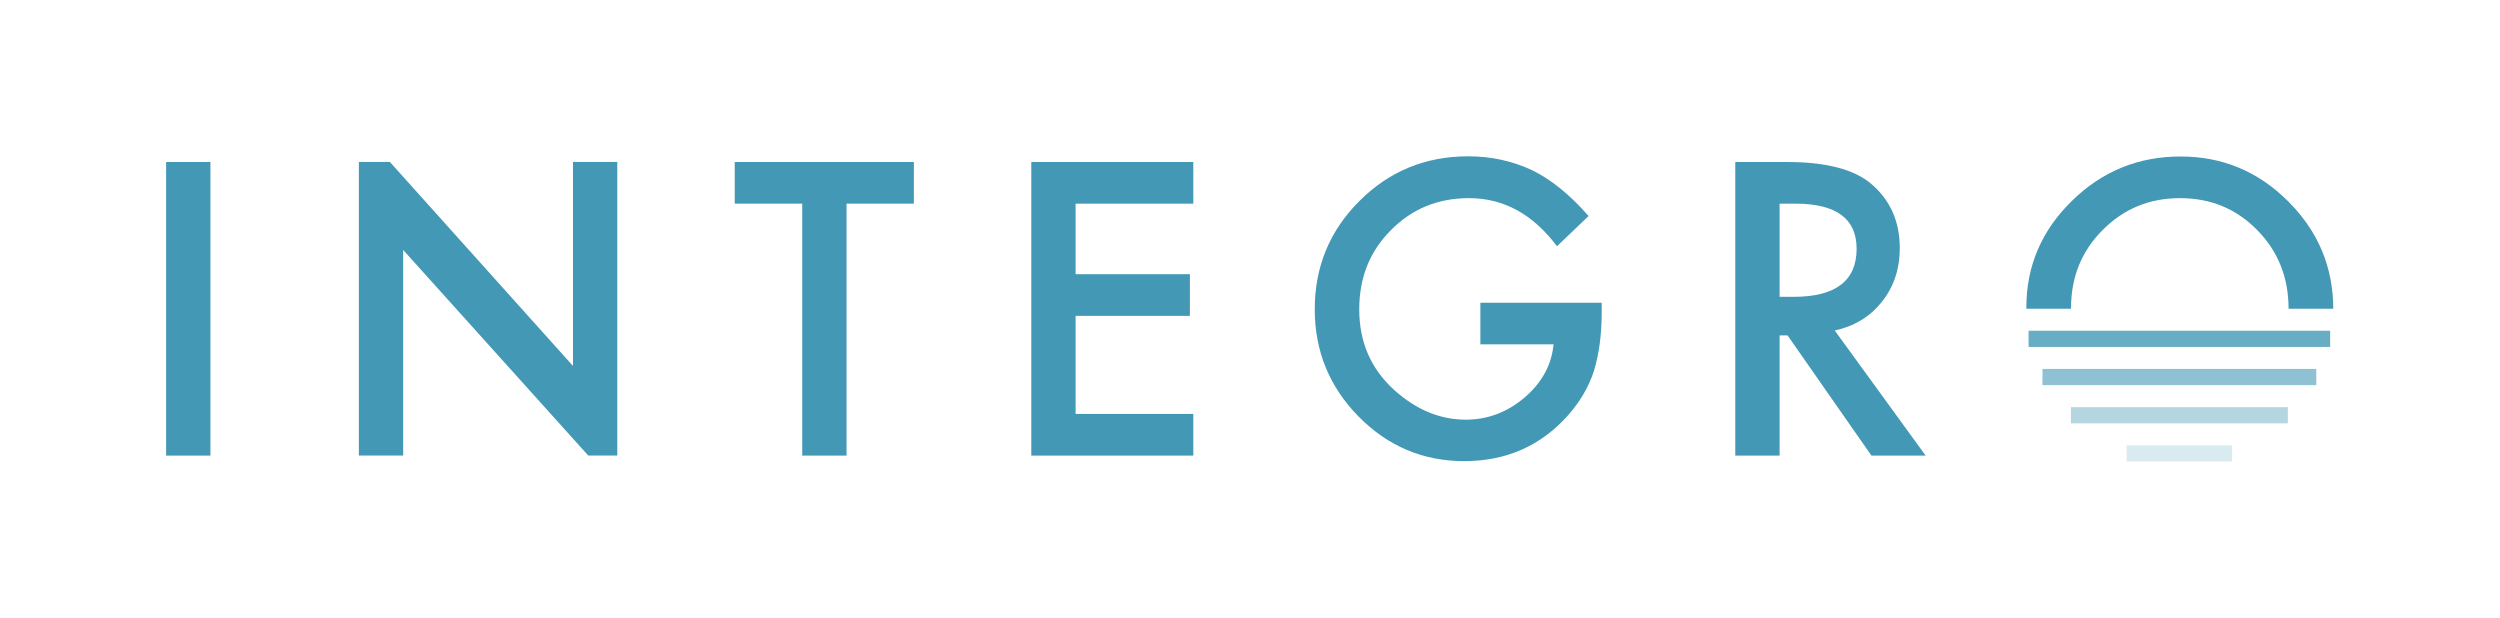
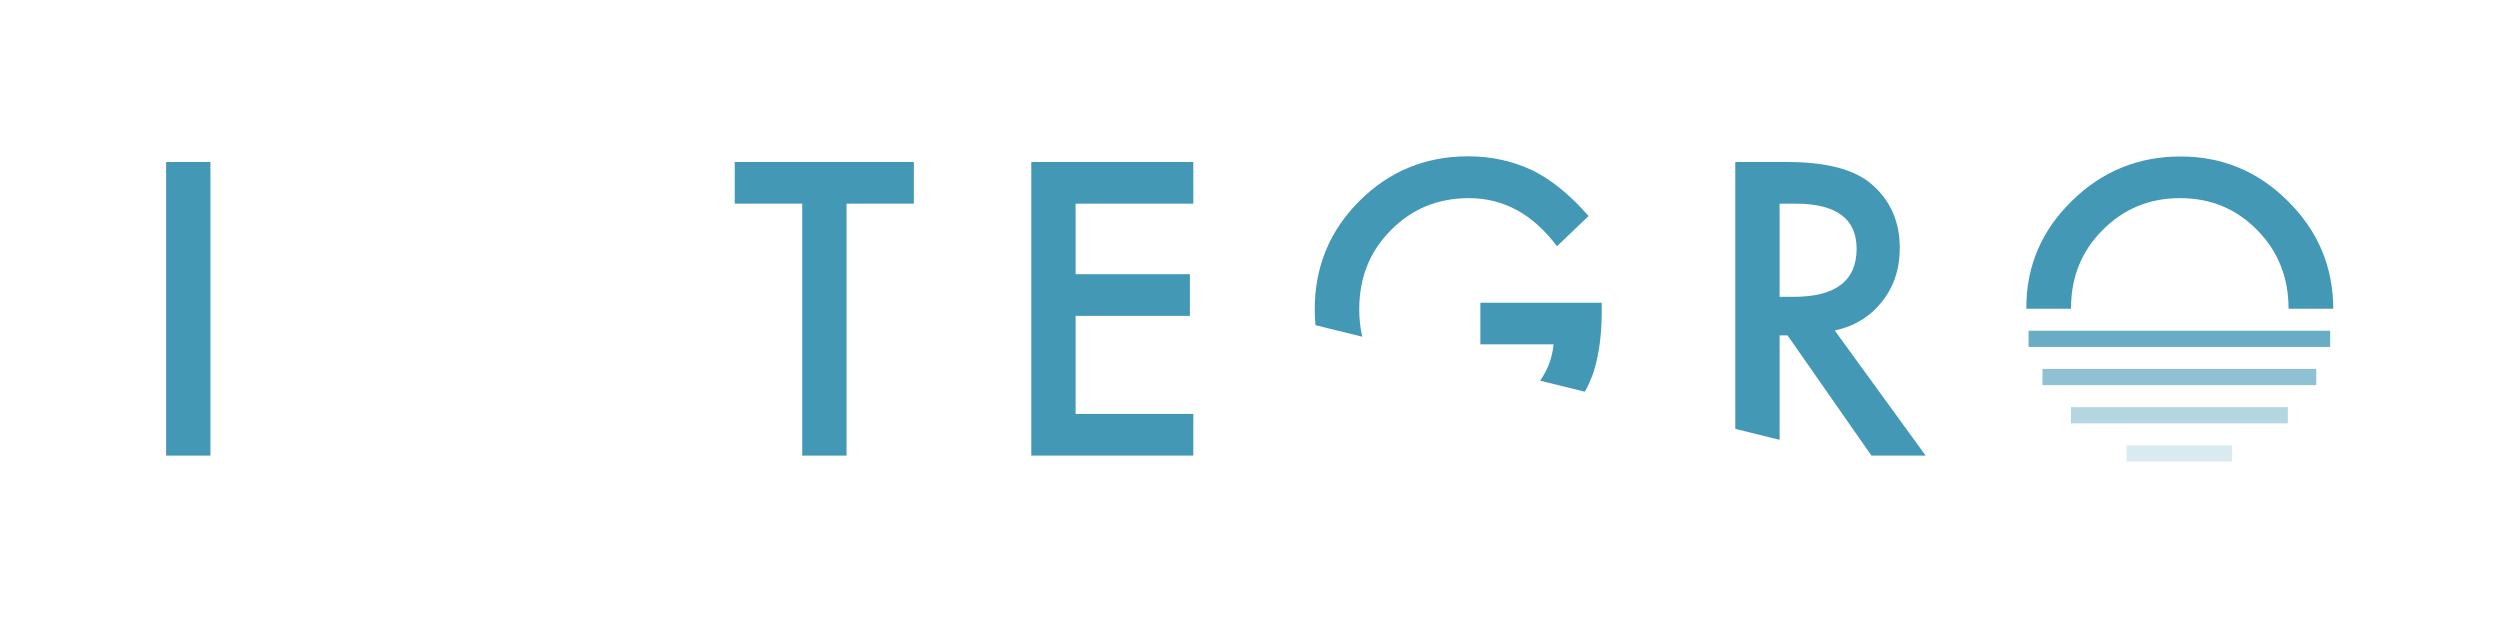
<svg xmlns="http://www.w3.org/2000/svg" viewBox="0 0 566.667 140" height="140" width="566.667" xml:space="preserve" id="svg2" version="1.1">
  <defs id="defs6">
    <clipPath id="clipPath28" clipPathUnits="userSpaceOnUse">
-       <path id="path26" d="M 0,105 H 425 V 0 H 0 Z" />
+       <path id="path26" d="M 0,105 H 425 V 0 Z" />
    </clipPath>
    <clipPath id="clipPath48" clipPathUnits="userSpaceOnUse">
      <path id="path46" d="m 344.944,48.786 h 51.282 v -2.748 h -51.282 z" />
    </clipPath>
    <clipPath id="clipPath62" clipPathUnits="userSpaceOnUse">
      <path id="path60" d="m 347.304,42.291 h 46.561 v -2.748 h -46.561 z" />
    </clipPath>
    <clipPath id="clipPath76" clipPathUnits="userSpaceOnUse">
      <path id="path74" d="m 352.14,35.794 h 36.889 v -2.748 H 352.14 Z" />
    </clipPath>
    <clipPath id="clipPath90" clipPathUnits="userSpaceOnUse">
      <path id="path88" d="M 361.619,29.3 H 379.55 V 26.552 H 361.619 Z" />
    </clipPath>
  </defs>
  <g transform="matrix(1.333,0,0,-1.333,0,140)" id="g10">
    <path id="path12" style="fill:#4298b5;fill-opacity:1;fill-rule:nonzero;stroke:none" d="m 35.782,27.554 h -7.534 v 49.924 h 7.534 z" />
    <g transform="translate(143.948,70.398)" id="g14">
      <path id="path16" style="fill:#4298b5;fill-opacity:1;fill-rule:nonzero;stroke:none" d="M 0,0 V -42.844 H -7.534 V 0 H -19.012 V 7.08 H 11.447 V 0 Z" />
    </g>
    <g transform="translate(202.914,70.398)" id="g18">
      <path id="path20" style="fill:#4298b5;fill-opacity:1;fill-rule:nonzero;stroke:none" d="m 0,0 h -20.016 v -11.997 h 19.433 v -7.081 H -20.016 V -35.763 H 0 v -7.081 H -27.549 V 7.08 L 0,7.08 Z" />
    </g>
    <g id="g22">
      <g clip-path="url(#clipPath28)" id="g24">
        <g transform="translate(251.726,53.55)" id="g30">
          <path id="path32" style="fill:#4298b5;fill-opacity:1;fill-rule:nonzero;stroke:none" d="m 0,0 h 20.632 v -1.648 c 0,-3.752 -0.445,-7.071 -1.327,-9.959 -0.863,-2.674 -2.32,-5.174 -4.365,-7.502 -4.636,-5.217 -10.531,-7.827 -17.688,-7.827 -6.984,0 -12.966,2.524 -17.946,7.569 -4.979,5.063 -7.469,11.144 -7.469,18.236 0,7.242 2.533,13.387 7.599,18.43 5.065,5.066 11.231,7.598 18.496,7.598 3.901,0 7.544,-0.795 10.928,-2.391 3.235,-1.596 6.413,-4.183 9.539,-7.76 L 13.032,9.605 c -4.097,5.453 -9.086,8.179 -14.971,8.179 -5.283,0 -9.712,-1.821 -13.29,-5.464 -3.579,-3.578 -5.368,-8.063 -5.368,-13.451 0,-5.562 1.993,-10.142 5.983,-13.742 3.728,-3.342 7.769,-5.013 12.125,-5.013 3.708,0 7.038,1.251 9.992,3.752 2.952,2.523 4.601,5.54 4.947,9.054 L 0,-7.08 Z" />
        </g>
        <g transform="translate(302.608,54.553)" id="g34">
          <path id="path36" style="fill:#4298b5;fill-opacity:1;fill-rule:nonzero;stroke:none" d="m 0,0 h 2.394 c 7.133,0 10.702,2.727 10.702,8.181 0,5.108 -3.471,7.664 -10.412,7.664 L 0,15.845 Z M 9.377,-5.724 24.833,-26.999 H 15.617 L 1.359,-6.564 H 0 v -20.435 h -7.535 v 49.924 h 8.828 c 6.597,0 11.361,-1.239 14.292,-3.719 3.233,-2.76 4.851,-6.402 4.851,-10.928 0,-3.535 -1.014,-6.576 -3.041,-9.119 -2.025,-2.544 -4.698,-4.172 -8.018,-4.883" />
        </g>
        <g transform="translate(97.432,77.496)" id="g38">
-           <path id="path40" style="fill:#4298b5;fill-opacity:1;fill-rule:nonzero;stroke:none" d="M 0,0 V -34.697 L -31.144,0 h -5.266 v -49.925 h 7.535 v 34.953 L 2.589,-49.925 H 7.533 L 7.533,0 Z" />
-         </g>
+           </g>
        <g id="g42">
          <g id="g44" />
          <g id="g54">
            <g style="opacity:0.8" id="g52" clip-path="url(#clipPath48)">
              <path id="path50" style="fill:#4298b5;fill-opacity:1;fill-rule:nonzero;stroke:none" d="m 396.226,46.038 h -51.282 v 2.748 h 51.282 z" />
            </g>
          </g>
        </g>
        <g id="g56">
          <g id="g58" />
          <g id="g68">
            <g style="opacity:0.6" id="g66" clip-path="url(#clipPath62)">
              <path id="path64" style="fill:#4298b5;fill-opacity:1;fill-rule:nonzero;stroke:none" d="m 393.865,42.291 h -46.561 v -2.748 h 46.561 z" />
            </g>
          </g>
        </g>
        <g id="g70">
          <g id="g72" />
          <g id="g82">
            <g style="opacity:0.4" id="g80" clip-path="url(#clipPath76)">
              <path id="path78" style="fill:#4298b5;fill-opacity:1;fill-rule:nonzero;stroke:none" d="M 389.029,35.794 H 352.14 v -2.748 h 36.889 z" />
            </g>
          </g>
        </g>
        <g id="g84">
          <g id="g86" />
          <g id="g96">
            <g style="opacity:0.2" id="g94" clip-path="url(#clipPath90)">
              <path id="path92" style="fill:#4298b5;fill-opacity:1;fill-rule:nonzero;stroke:none" d="M 379.55,29.3 H 361.619 V 26.552 H 379.55 Z" />
            </g>
          </g>
        </g>
        <g transform="translate(352.164,52.646)" id="g98">
          <path id="path100" style="fill:#4298b5;fill-opacity:1;fill-rule:nonzero;stroke:none" d="m 0,0 c 0,5.259 1.789,9.678 5.367,13.258 3.578,3.62 7.965,5.43 13.16,5.43 5.217,0 9.592,-1.81 13.129,-5.43 3.552,-3.598 5.33,-8.056 5.335,-13.371 h 7.597 c 0,0.094 -0.006,0.187 -0.006,0.281 -0.006,0.343 -0.011,0.684 -0.026,1.021 -0.005,0.097 -0.015,0.192 -0.021,0.288 -0.017,0.337 -0.041,0.676 -0.072,1.009 -0.01,0.1 -0.024,0.198 -0.034,0.298 -0.034,0.327 -0.071,0.654 -0.116,0.975 -0.016,0.104 -0.038,0.208 -0.053,0.311 -0.049,0.313 -0.098,0.627 -0.158,0.936 -0.024,0.121 -0.054,0.237 -0.079,0.357 -0.061,0.289 -0.12,0.58 -0.191,0.866 -0.035,0.138 -0.076,0.275 -0.112,0.412 -0.071,0.263 -0.138,0.529 -0.218,0.789 -0.049,0.162 -0.107,0.32 -0.158,0.482 -0.076,0.231 -0.148,0.464 -0.23,0.693 -0.071,0.194 -0.149,0.385 -0.225,0.578 -0.073,0.19 -0.143,0.385 -0.223,0.573 -0.098,0.235 -0.207,0.465 -0.313,0.697 -0.065,0.143 -0.126,0.289 -0.194,0.431 -0.136,0.283 -0.282,0.56 -0.429,0.839 -0.046,0.088 -0.09,0.177 -0.137,0.266 -0.187,0.343 -0.384,0.68 -0.589,1.015 -0.012,0.023 -0.025,0.045 -0.037,0.067 -1.099,1.79 -2.445,3.479 -4.041,5.068 C 31.839,23.227 25.738,25.77 18.624,25.77 11.425,25.77 5.261,23.248 0.131,18.203 -5.023,13.16 -7.598,7.124 -7.598,0.096 c 0,-0.071 0.004,-0.138 0.005,-0.209 H 0.002 C 0.002,-0.075 0,-0.039 0,0" />
        </g>
      </g>
    </g>
  </g>
</svg>